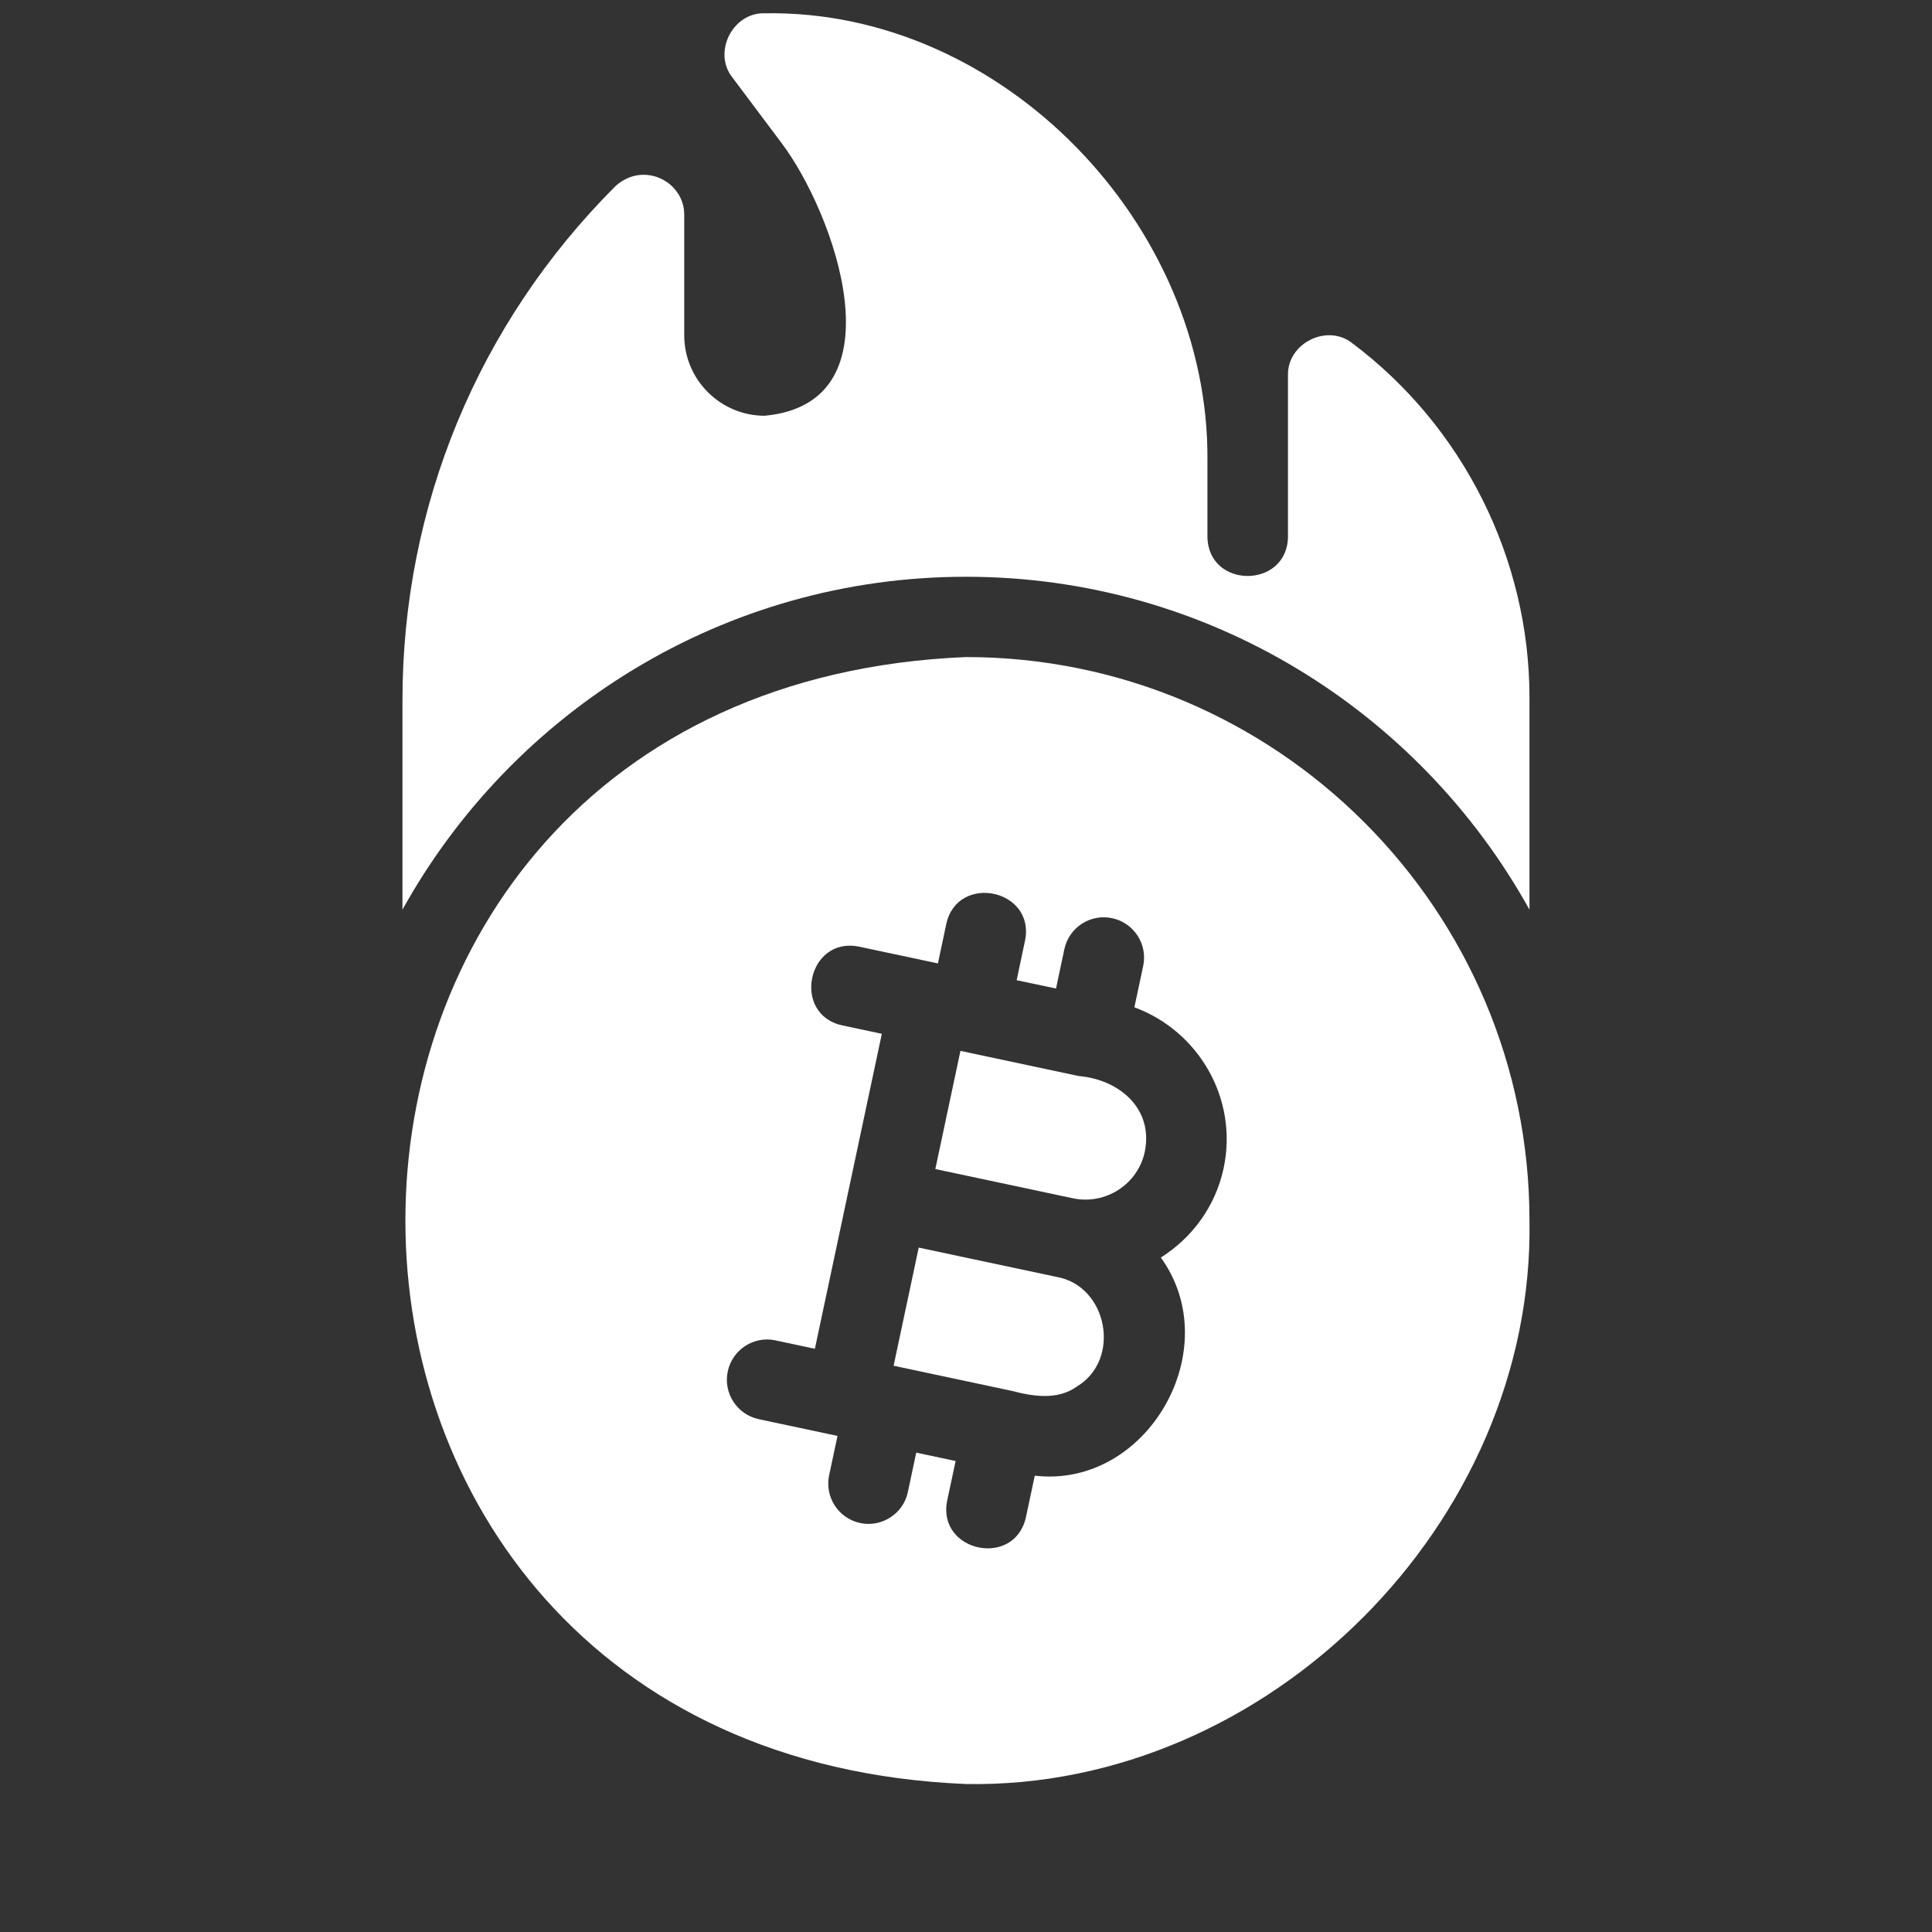
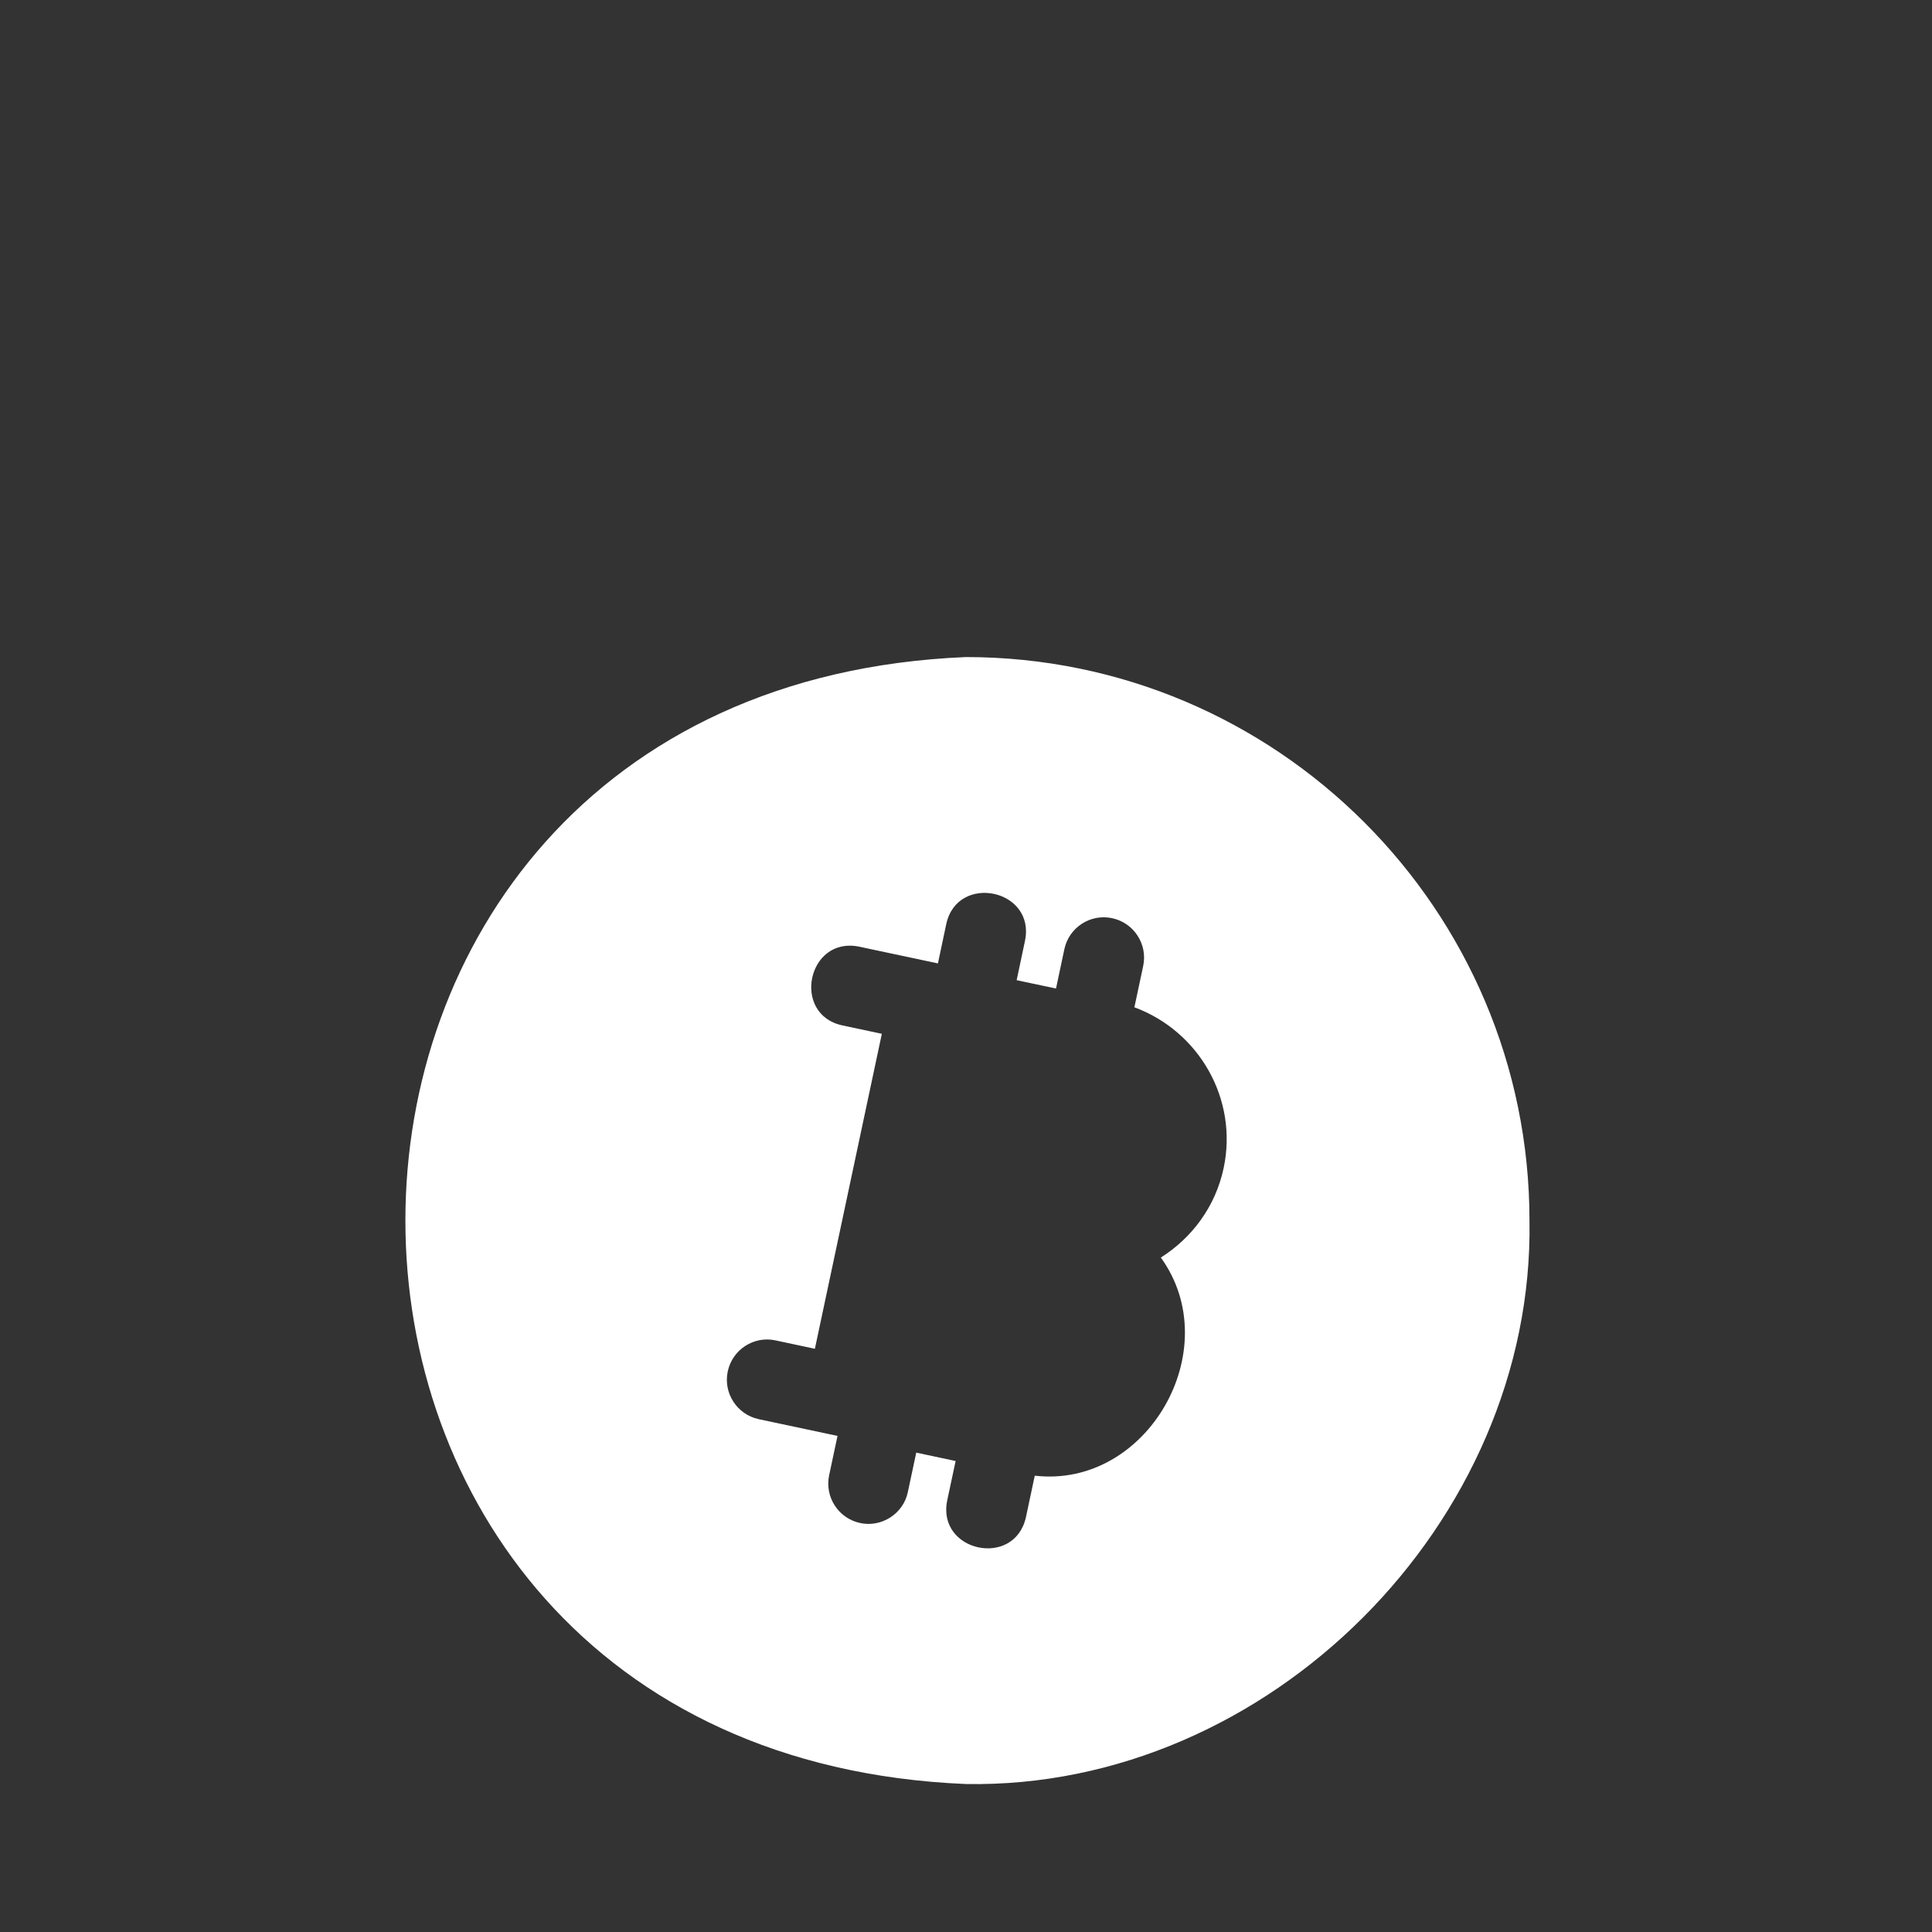
<svg xmlns="http://www.w3.org/2000/svg" width="32" height="32" viewBox="0 0 32 32" fill="none">
  <rect x="0" y="0" width="32" height="32" fill="#333333" stroke="none" />
-   <path d="M14.801 22.621L16.757 23.037C17.109 23.129 17.517 23.195 17.835 22.966C18.577 22.523 18.35 21.299 17.499 21.149L15.869 20.803L15.217 20.664L14.801 22.621Z" fill="white" />
-   <path d="M18.961 19.078C19.108 18.359 18.535 17.879 17.864 17.822L15.908 17.406L15.492 19.363L17.774 19.848C18.311 19.96 18.846 19.617 18.961 19.078Z" fill="white" />
-   <path d="M10.195 3.082C7.919 5.357 6.666 8.382 6.666 11.6V15.067C8.487 11.783 11.986 9.553 15.999 9.553C20.013 9.553 23.512 11.783 25.333 15.067V11.553C25.333 9.258 24.236 7.064 22.4 5.686C21.983 5.352 21.316 5.687 21.333 6.22V8.886C21.326 9.757 20.005 9.759 19.999 8.886L19.999 7.628C20.033 3.723 16.607 0.153 12.666 0.22C12.134 0.204 11.799 0.87 12.133 1.286L12.933 2.353C13.819 3.514 14.955 6.673 12.666 6.886C11.931 6.886 11.333 6.288 11.333 5.553V3.553C11.333 3.01 10.663 2.66 10.195 3.082Z" fill="white" />
  <path d="M16 29.549C21.003 29.638 25.418 25.218 25.333 20.216C25.333 15.069 21.147 10.883 16 10.883C3.619 11.395 3.62 29.038 16 29.549ZM12.054 22.714C12.131 22.354 12.485 22.123 12.845 22.201L13.497 22.34L14.606 17.123L13.953 16.984C13.104 16.802 13.375 15.502 14.231 15.68L15.535 15.957C15.535 15.958 15.673 15.306 15.673 15.306C15.856 14.457 17.156 14.727 16.977 15.583L16.839 16.235L17.491 16.373L17.629 15.722C17.706 15.361 18.06 15.131 18.421 15.208C18.781 15.285 19.011 15.639 18.935 15.999L18.789 16.684C19.858 17.079 20.511 18.203 20.267 19.349C20.131 19.988 19.74 20.505 19.227 20.829C20.325 22.346 19.003 24.658 17.139 24.442L16.993 25.128C16.805 25.981 15.512 25.703 15.689 24.851L15.828 24.199L15.176 24.06L15.037 24.712C14.963 25.075 14.597 25.303 14.247 25.226C13.887 25.149 13.657 24.795 13.733 24.435L13.872 23.783H13.871L12.567 23.506C12.207 23.428 11.977 23.074 12.054 22.714Z" fill="white" />
</svg>